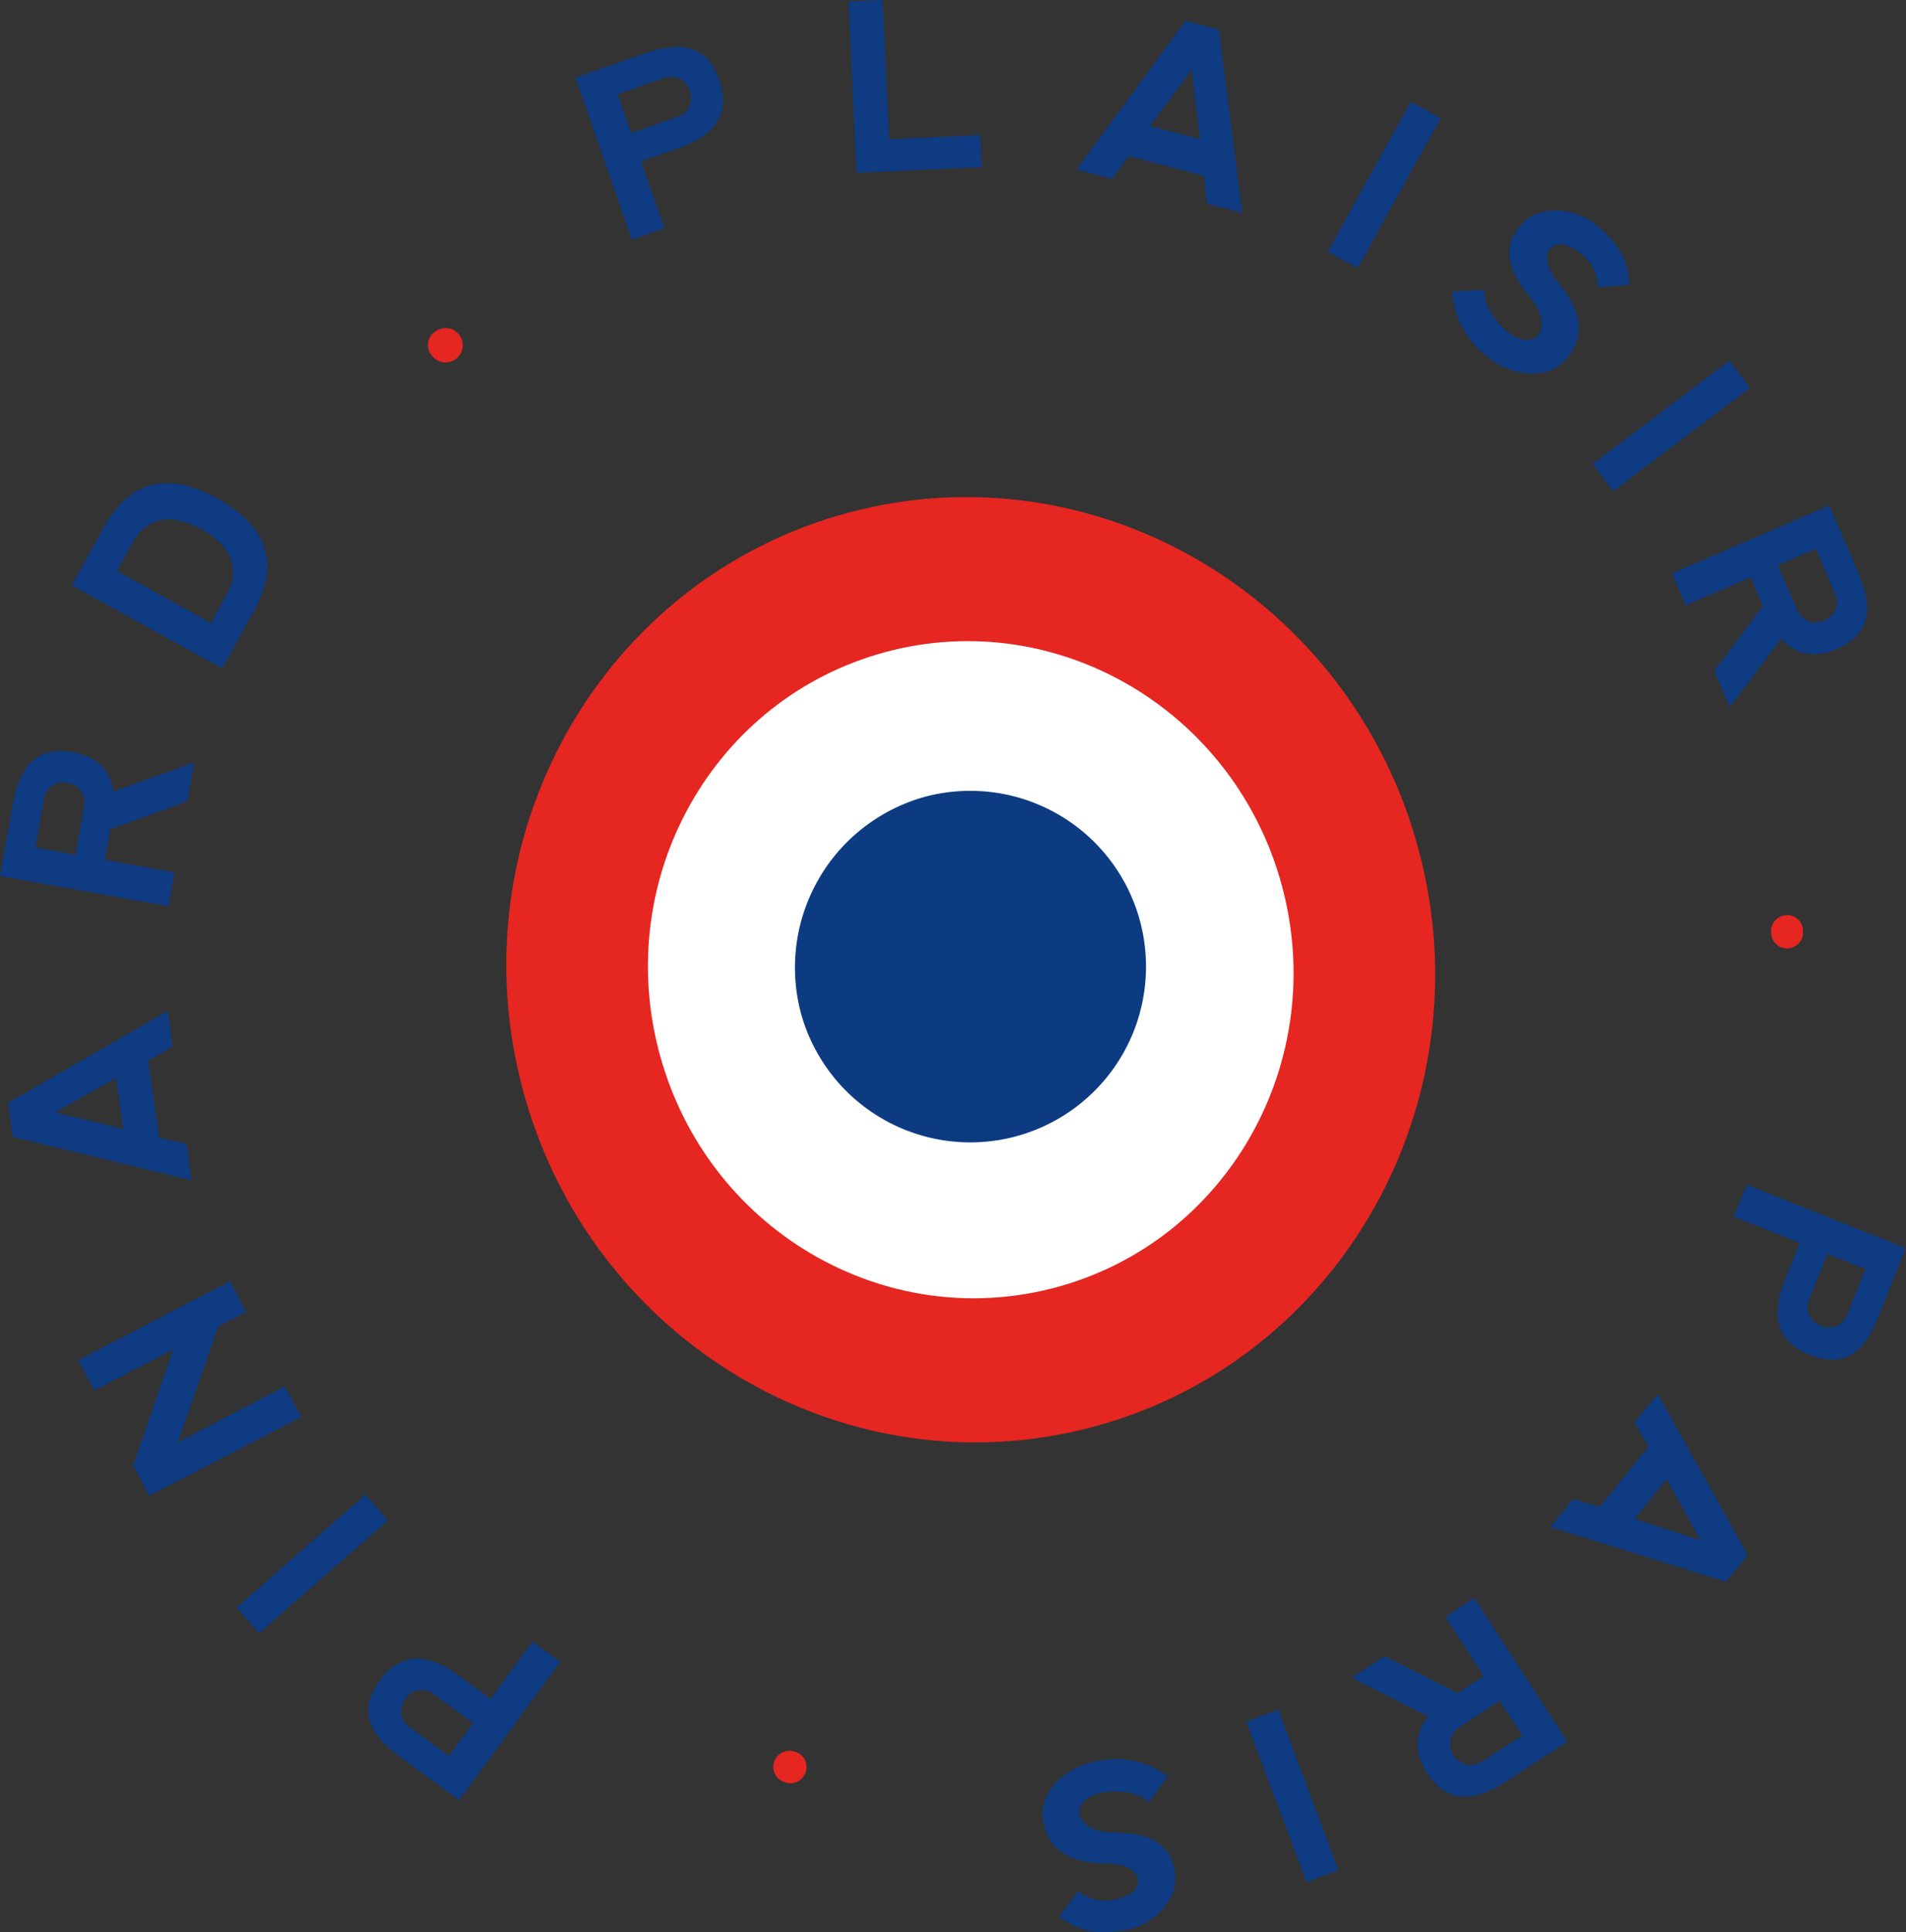
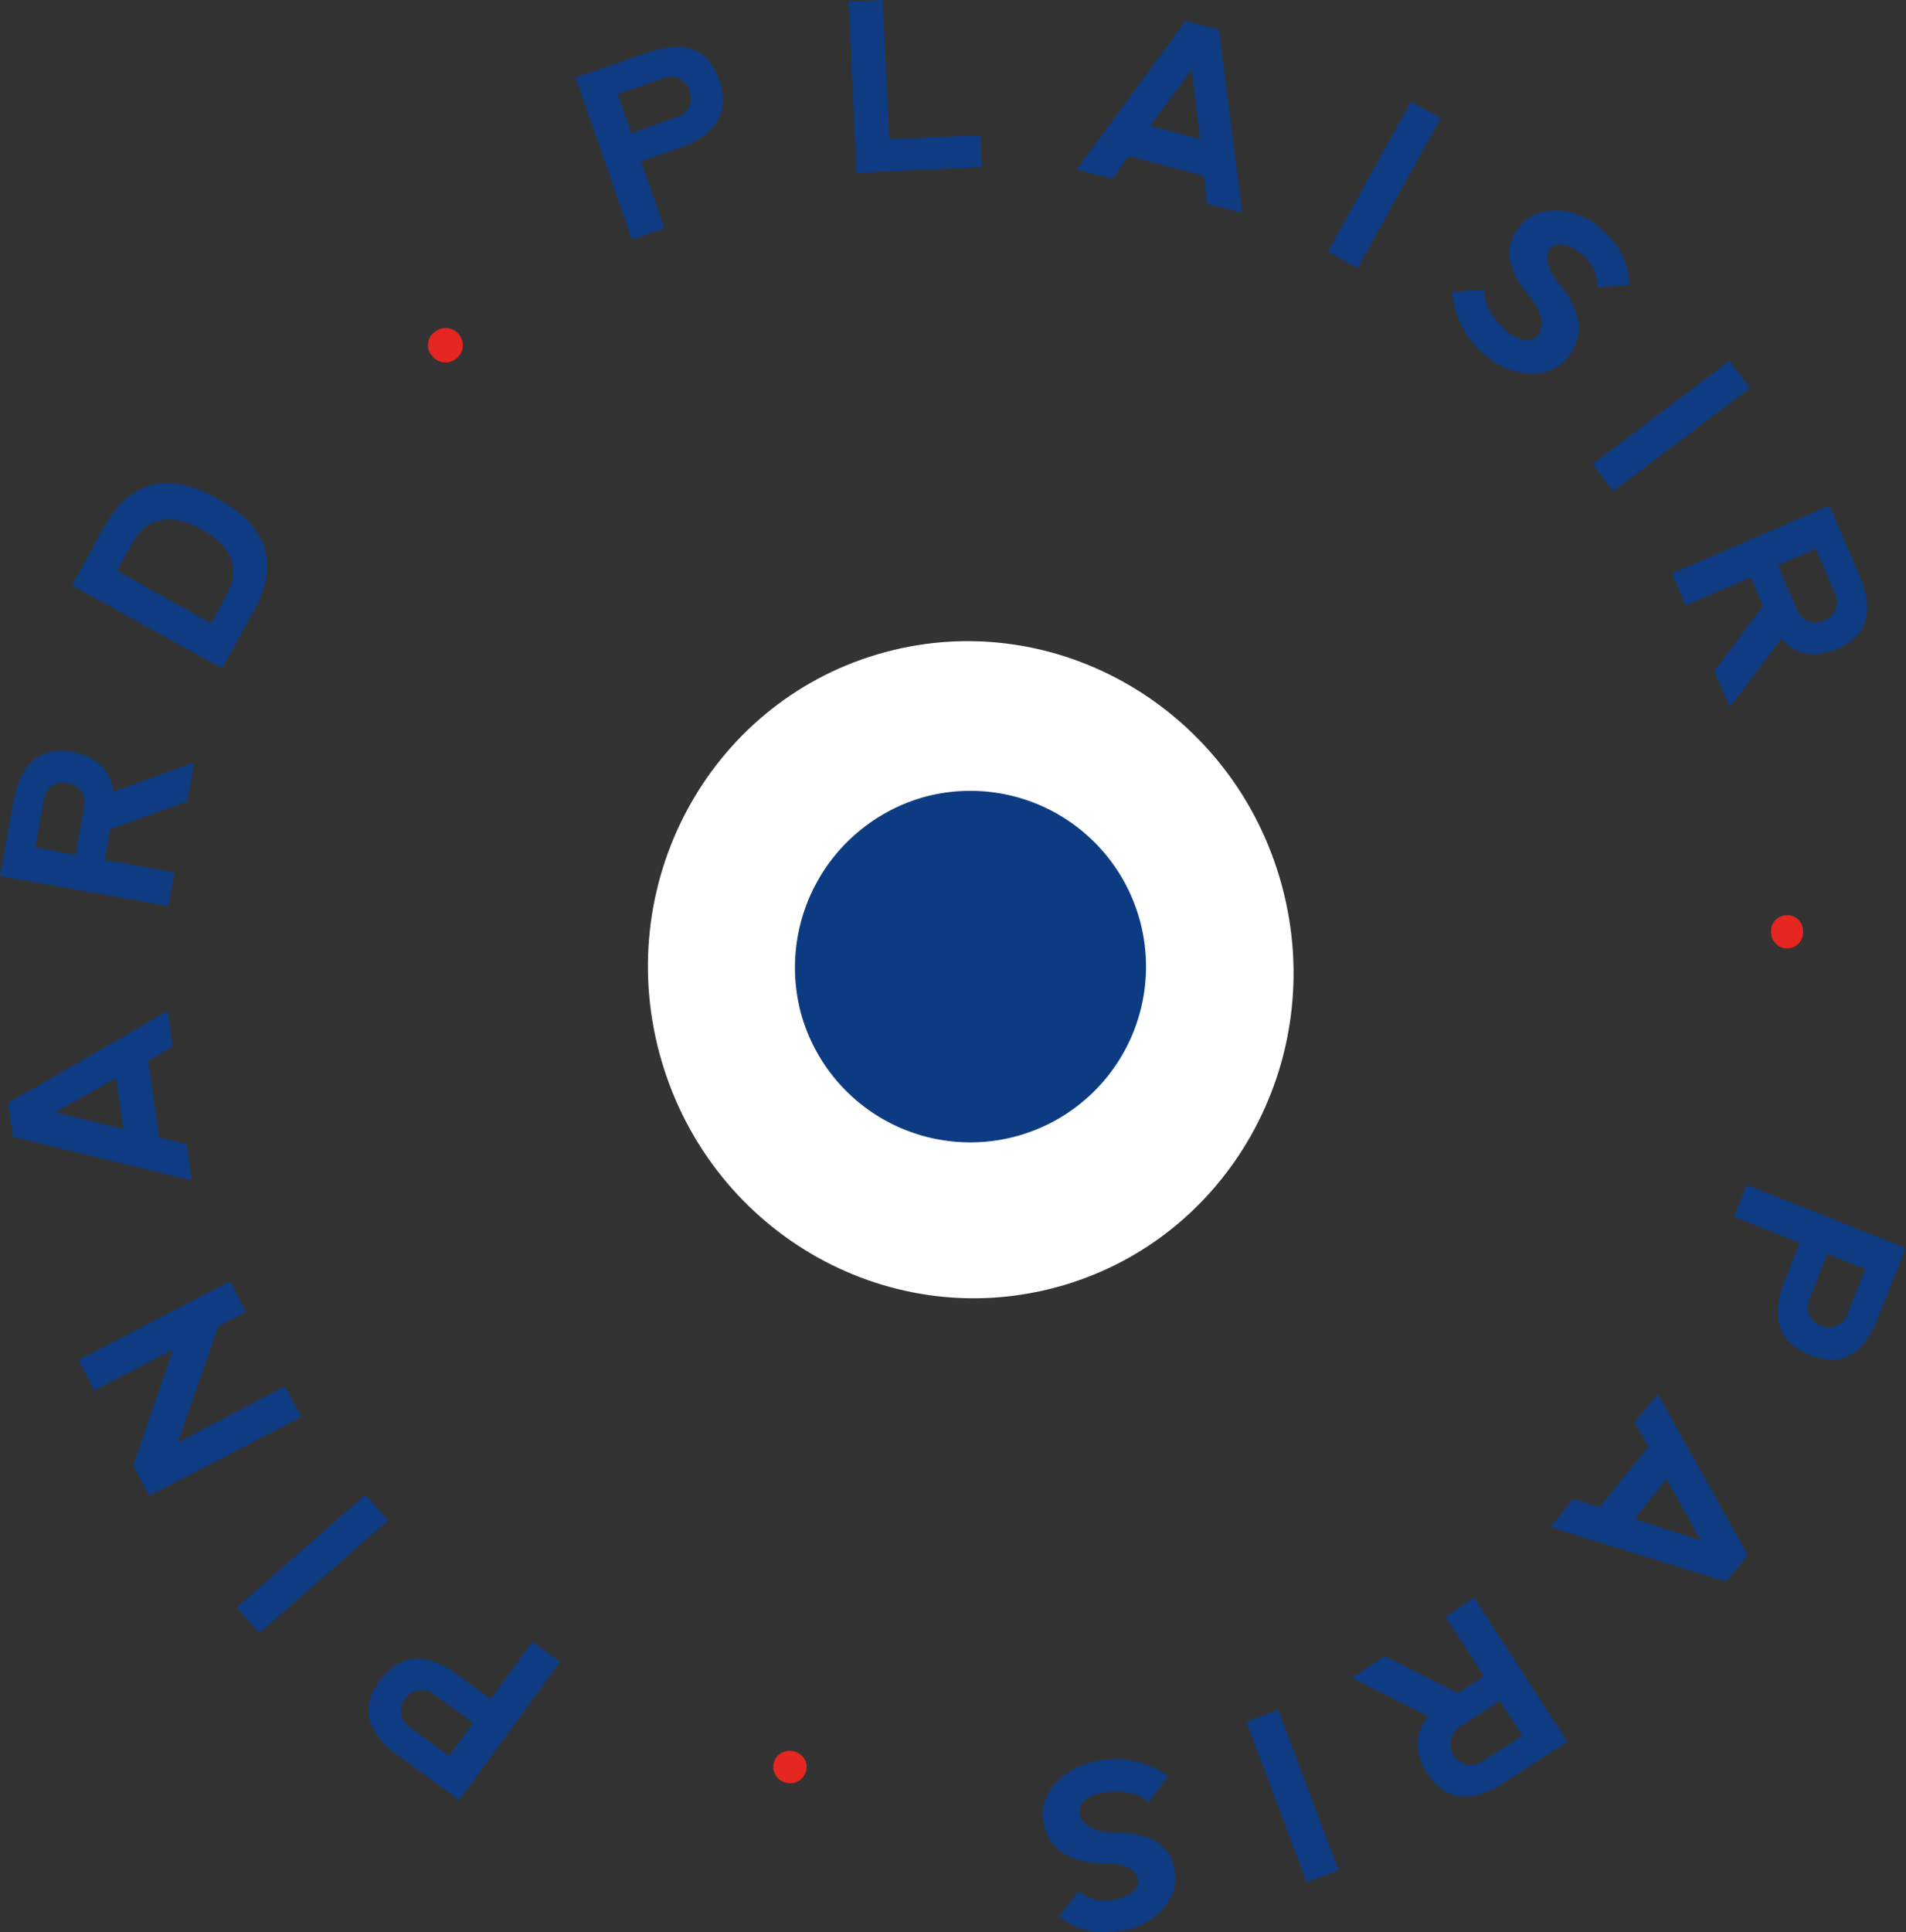
<svg xmlns="http://www.w3.org/2000/svg" viewBox="0 0 238.67 241.84">
  <rect x="0" y="0" width="238.67" height="241.84" fill="#333333" stroke="none" />
  <defs>
    <style>.cls-1{fill:none;}.cls-2{clip-path:url(#clip-path);}.cls-3{fill:#e52621;}.cls-4{fill:#fff;}.cls-5{fill:#0d3b82;}.cls-6{fill:#0e3b82;}</style>
    <clipPath id="clip-path" transform="translate(0 0)">
      <rect class="cls-1" width="238.67" height="241.84" />
    </clipPath>
  </defs>
  <g id="Calque_2" data-name="Calque 2">
    <g id="Calque_1-2" data-name="Calque 1">
      <g class="cls-2">
-         <path class="cls-3" d="M65.47,136.41c8.47,31.59,40.44,50.47,71.42,42.18s49.22-40.65,40.75-72.24S137.2,55.87,106.23,64.17,57,104.81,65.47,136.41" transform="translate(0 0)" />
        <path class="cls-4" d="M82.57,131.82c5.89,22,28.11,35.09,49.64,29.32s34.22-28.25,28.33-50.21S132.43,75.84,110.9,81.61s-34.21,28.25-28.33,50.21" transform="translate(0 0)" />
        <path class="cls-5" d="M100.36,127.06a22,22,0,1,0,15.4-27.31,22.17,22.17,0,0,0-15.4,27.31" transform="translate(0 0)" />
        <path class="cls-6" d="M223.06,79.93c1.82,2.08,4.17,2.5,7,1.28,3.81-1.64,4.69-4.76,2.71-9.36l-3.69-8.58-19.71,8.5,1.7,4,8.15-3.51,1.54,3.57L214.66,84l1.94,4.51Zm4.31-11.24,2.38,5.54a2.44,2.44,0,0,1-1.26,3.39A2.47,2.47,0,0,1,225,76.25l-2.38-5.51ZM199.43,58.07,202,61.48l17.13-12.92-2.57-3.41Zm4.64-22.4c-.33-3.28-1.18-4.87-3.87-7.27-2.51-2.24-7.22-3.08-9.72-.29-2.81,3.15-1.12,6.35,1.09,9.07,3.38,4.08.37,7.48-3.42,3.81-1.56-1.63-2.33-3.22-2.29-4.72l-4,.25A11.06,11.06,0,0,0,186,44.45c2.68,2.4,7.49,3.44,10.07.56,2.89-3.23,1.49-6.72-.95-9.65-3.12-3.77-.43-6.55,3.06-3.42a5,5,0,0,1,1.84,4Zm-37.8-4.17L170,33.57,180.4,14.79l-3.74-2.07Zm-16-14.11L144,15.78l5.21-7.06Zm-11,5,2.06-2.85L150.73,22l.42,3.5,4.4,1.13L152.63,3.69l-4.17-1.07L134.8,21.22ZM106.25.2l1,21.43,15.7-.72-.18-4-11.43.52L110.52,0ZM77.35,11.8l5.69-2a2.43,2.43,0,0,1,3.29,1.5,2.46,2.46,0,0,1-1.62,3.37l-5.66,2Zm5.84,16.75-2.92-8.37,4.78-1.67c4.7-1.64,6.38-4.46,5-8.51s-4.41-5-9.14-3.37L72.07,9.71,79.13,30Z" transform="translate(0 0)" />
        <path class="cls-3" d="M223.72,114.55a2,2,0,0,0-1.94,2.21,2,2,0,1,0,4-.11,2,2,0,0,0-2.07-2.1" transform="translate(0 0)" />
        <path class="cls-6" d="M132.62,239.92c2.72,1.86,4.49,2.22,8.06,1.71,3.33-.48,7-3.55,6.46-7.27-.6-4.18-4.14-4.94-7.64-5-5.3,0-6-4.54-.73-5.09,2.25-.14,4,.29,5.09,1.29l2.4-3.25a11.08,11.08,0,0,0-8.76-1.9c-3.57.51-7.45,3.53-6.89,7.36.62,4.29,4.18,5.47,8,5.48,4.89,0,5.3,3.89.66,4.56a5,5,0,0,1-4.22-1.14ZM160.06,214l-4,1.5,7.55,20.08,4-1.5Zm18.78.84c-1.75,2.14-1.78,4.53-.1,7.12,2.25,3.48,5.48,3.84,9.68,1.12l7.84-5.08-11.65-18L181,202.37l4.81,7.44-3.27,2.12-9.14-4.65L169.27,210Zm11.79,2.38-5.06,3.28a2.58,2.58,0,1,1-2.78-4.35l5-3.26Zm14.05-27.1,4-5,4.26,7.67Zm0-12.1,1.73,3.06-6.11,7.56L197,187.62l-2.86,3.52,22,6.84,2.71-3.34-11.26-20.15Zm28.9-19.18-2.23,5.61a2.44,2.44,0,0,1-3.28,1.5,2.47,2.47,0,0,1-1.47-3.43l2.22-5.57Zm-16.45-6.55,8.24,3.28-1.88,4.7c-1.84,4.63-.81,7.75,3.16,9.33s6.67,0,8.52-4.7l3.46-8.68-19.91-7.93Z" transform="translate(0 0)" />
        <path class="cls-3" d="M100.94,221.68a2,2,0,0,0-1.6-2.47,2,2,0,1,0-1,3.89,2,2,0,0,0,2.58-1.42" transform="translate(0 0)" />
        <path class="cls-6" d="M31.81,76.43q4.85-8.76-4.52-14T13,66L9,73.26,27.81,83.65ZM26.41,78,14.63,71.44,16.55,68c1.84-3.33,4.89-3.82,8.67-1.76s4.93,4.94,3.11,8.28ZM14.18,99.07c-.37-2.74-2.1-4.39-5.13-4.93-4.06-.73-6.52,1.39-7.4,6.31L0,109.65l21.09,3.78.76-4.24-8.73-1.56.69-3.84,9.64-3.5.86-4.85Zm-9.76,7,1.06-5.94A2.42,2.42,0,0,1,8.39,98a2.45,2.45,0,0,1,2.13,3L9.46,107Zm10.1,28.87.93,6.37L6.9,139.23Zm8.85,8.25-3.43-.81-1.38-9.62L21.62,131,21,126.53,1,138.05l.62,4.26L24,147.74Zm12.28,30.35-13.4,7L27.35,166l3.46-1.8-2-3.84-19,9.88,2,3.79,9.87-5.12-5,14.5,2,3.82,19.05-9.88Zm12.94,16.75-2.82-3.22L29.63,201.2l2.81,3.22Zm7.63,29.5-4.87-3.56a2.43,2.43,0,0,1-.64-3.55,2.46,2.46,0,0,1,3.68-.57l4.85,3.54Zm10.44-14.31-5.23,7.17-4.09-3c-4-2.93-7.29-2.72-9.81.74s-1.62,6.47,2.43,9.42l7.54,5.51L70.14,208Z" transform="translate(0 0)" />
        <path class="cls-3" d="M54.06,44.48a2.15,2.15,0,1,0,.35-2.91,2,2,0,0,0-.35,2.91" transform="translate(0 0)" />
      </g>
    </g>
  </g>
</svg>